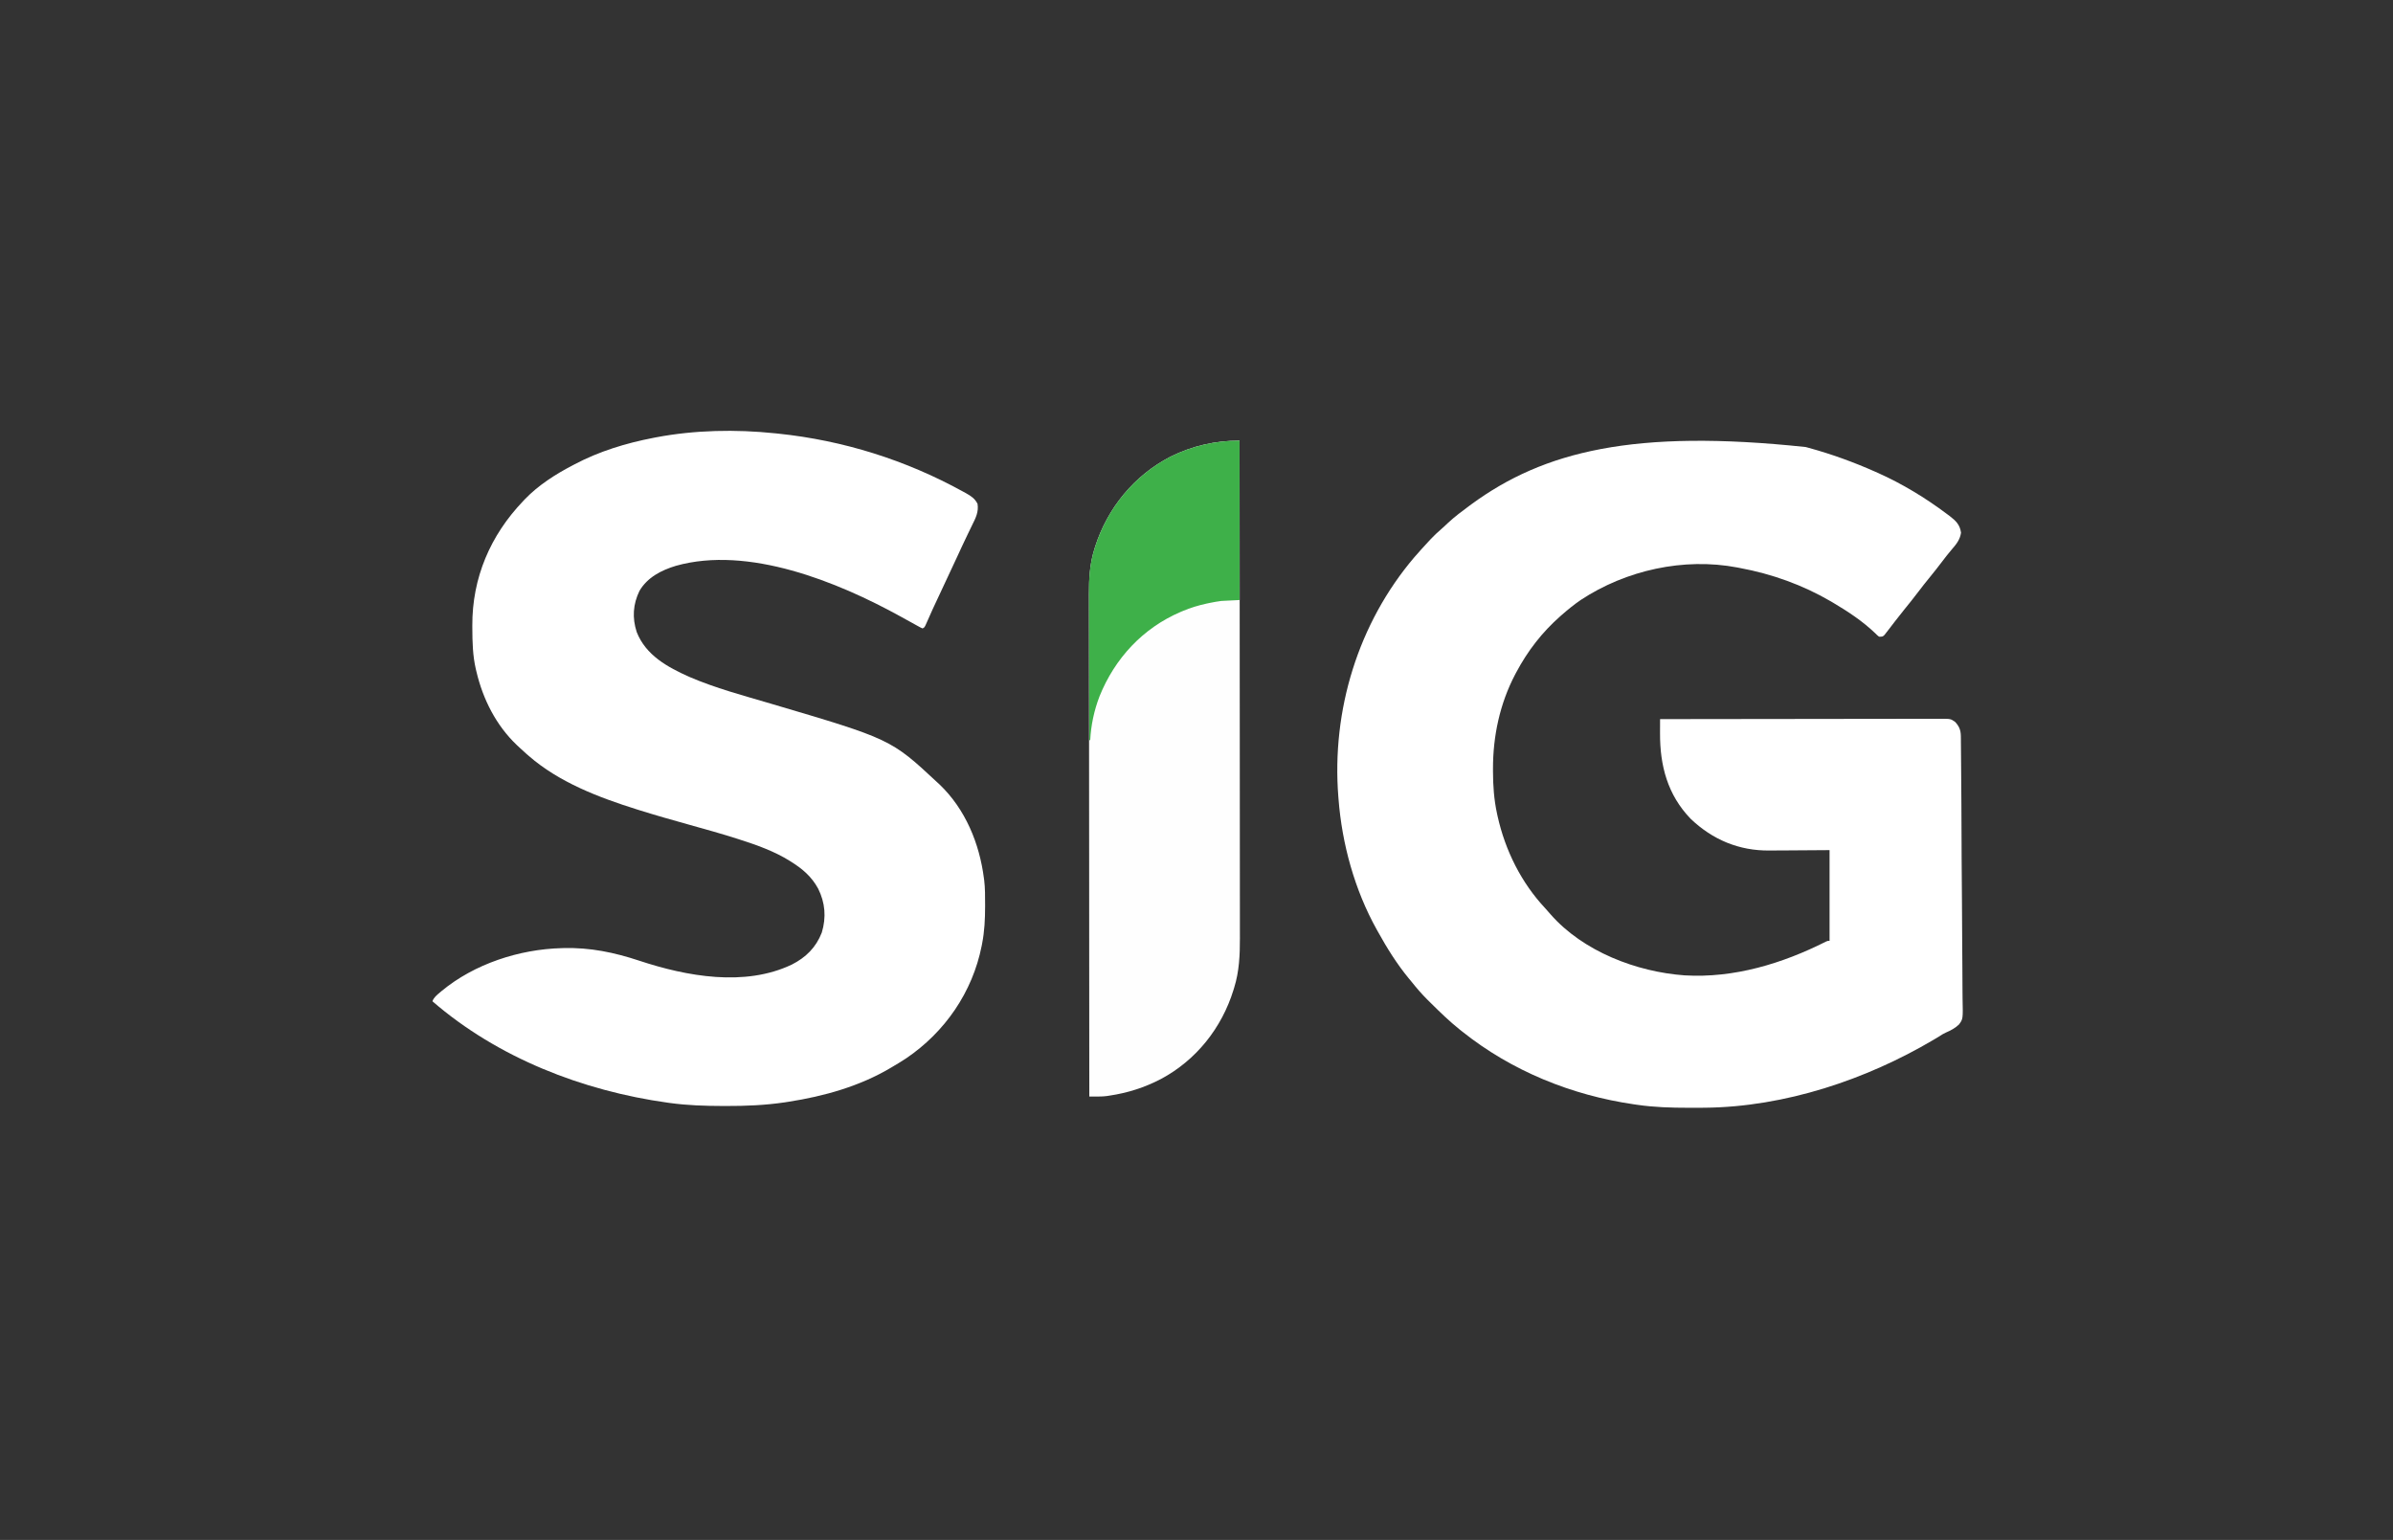
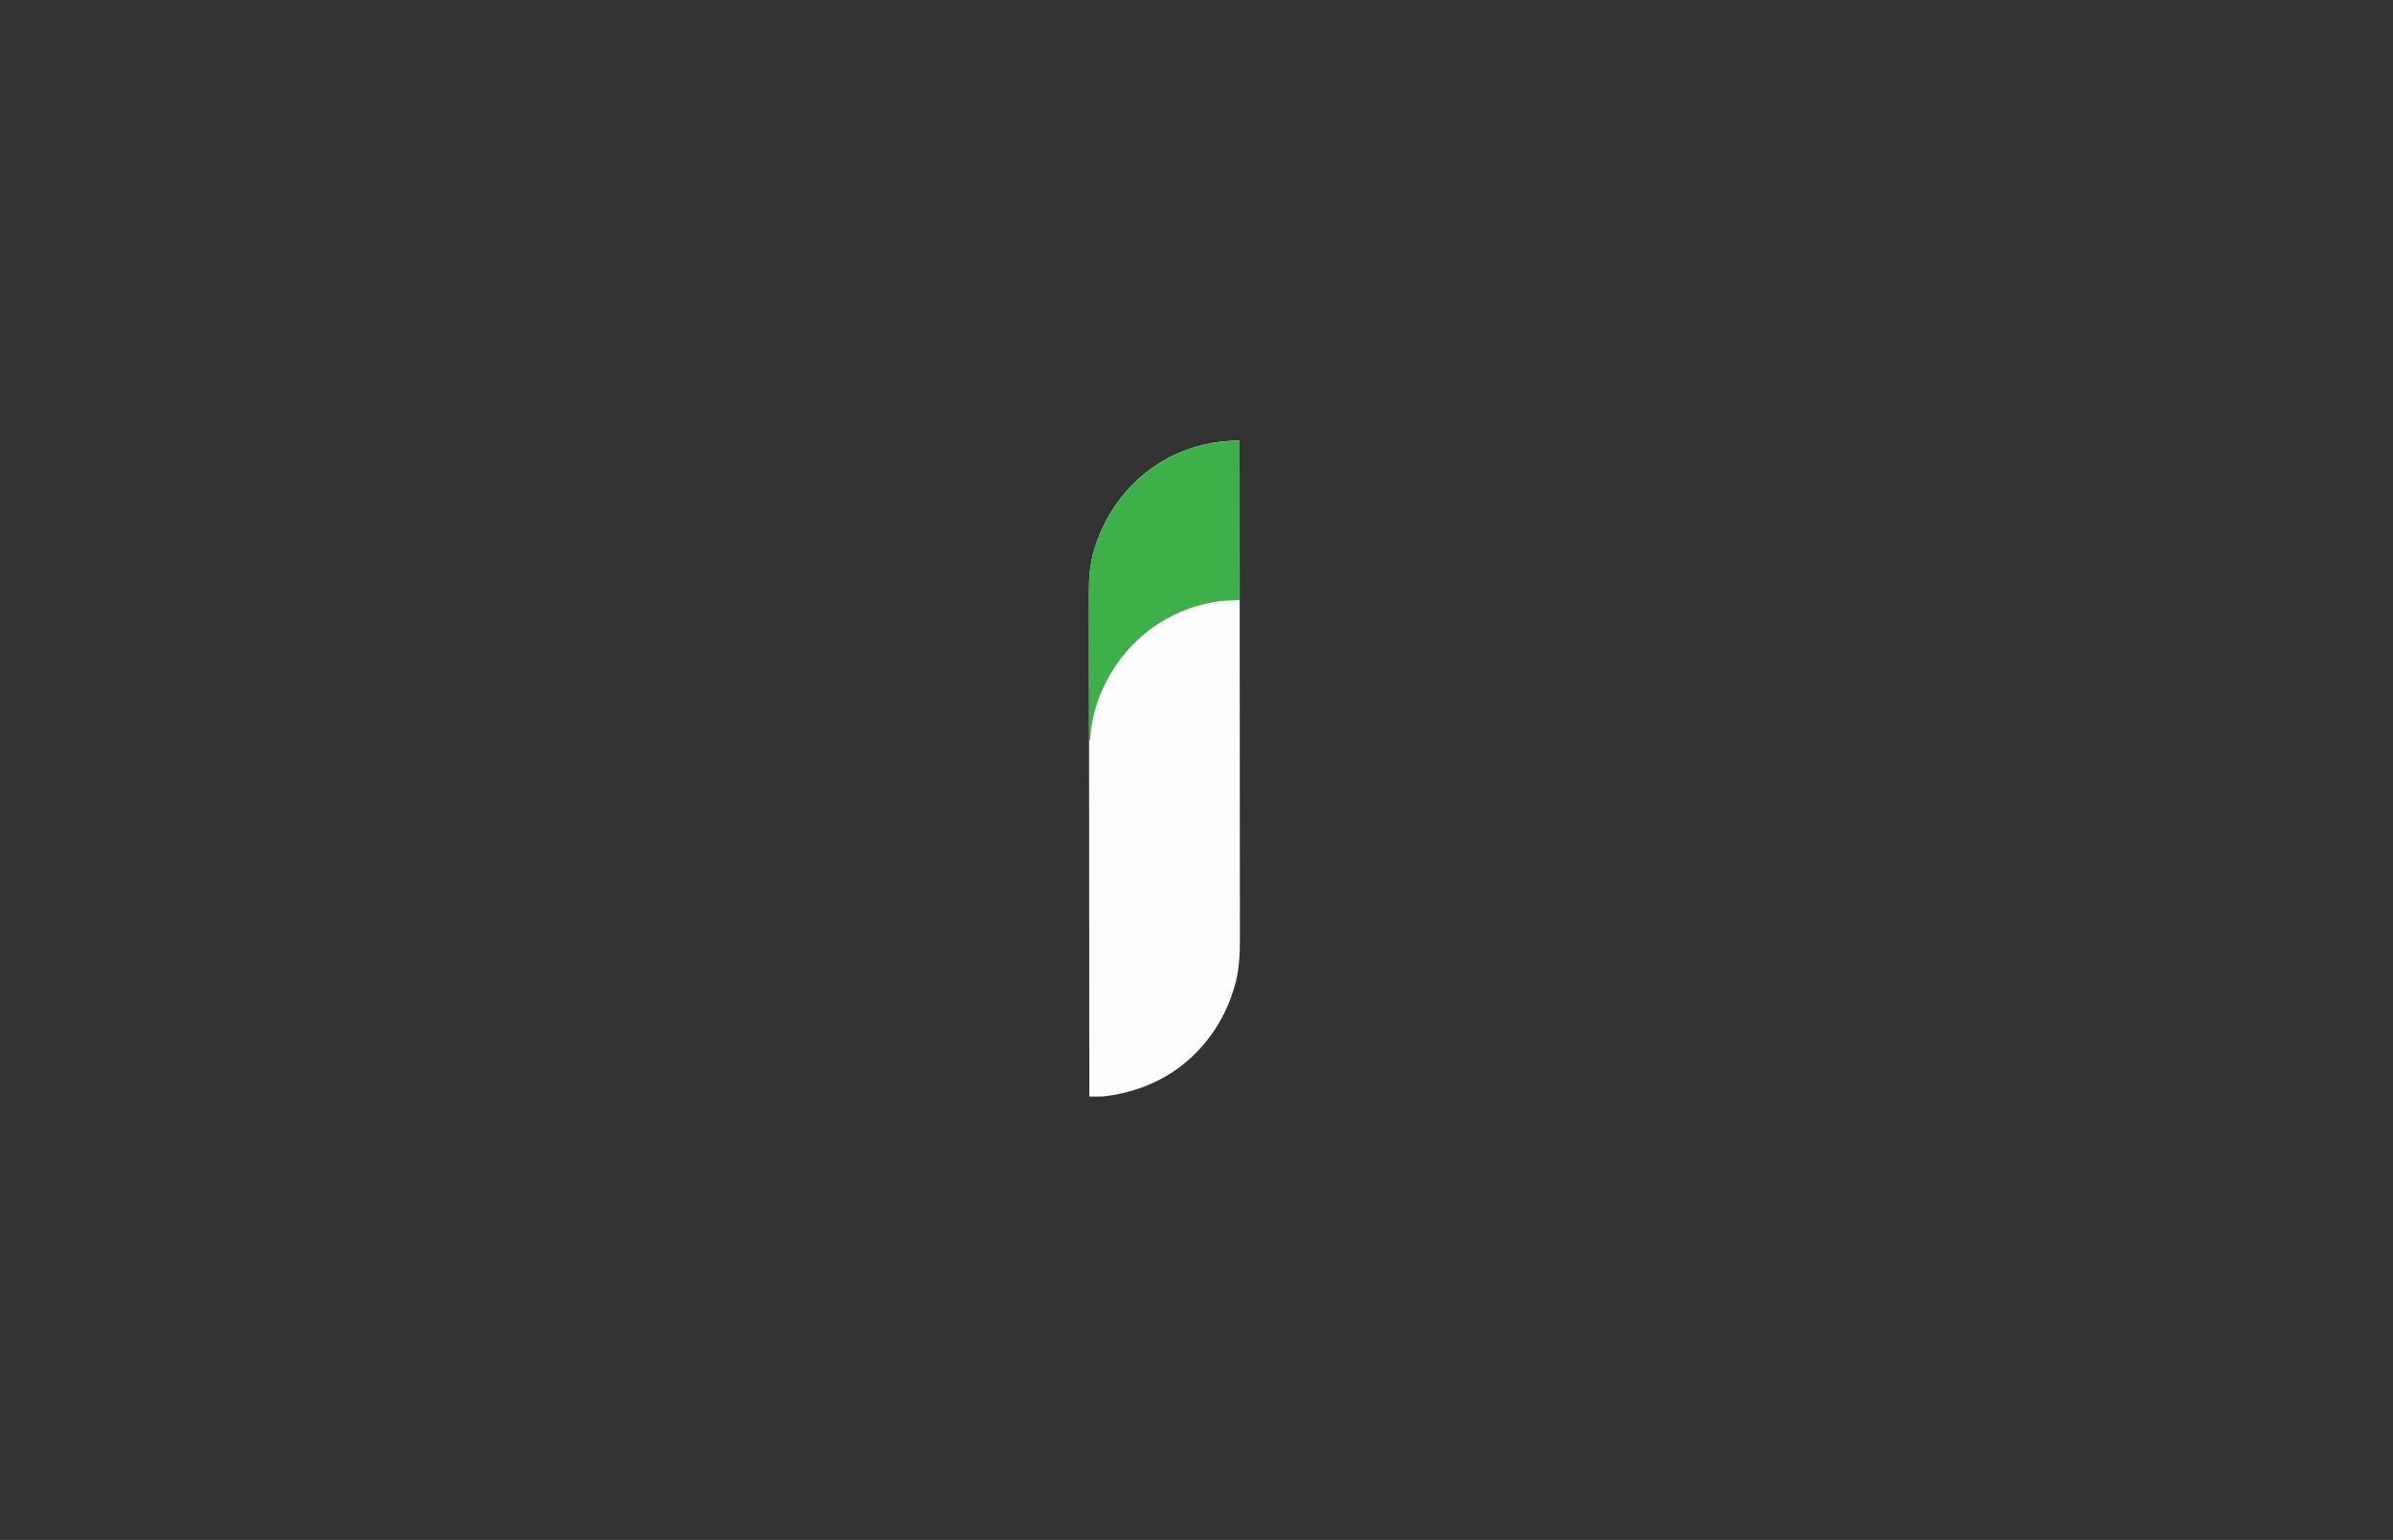
<svg xmlns="http://www.w3.org/2000/svg" version="1.1" width="2612" height="1681">
  <rect width="100%" height="100%" fill="#333333" stroke="none" />
-   <path d="M0 0 C1.466 0.396 1.466 0.396 2.962 0.8 C28.034 7.661 52.255 16.44 76 27 C76.862 27.381 77.723 27.762 78.611 28.155 C105.225 40.032 130.717 55.486 154 73 C155.04 73.77 156.081 74.539 157.152 75.332 C163.985 80.602 168.259 84.812 169.5 93.5 C168.393 101.248 164.225 106.171 159.261 111.953 C155.567 116.263 152.109 120.721 148.688 125.25 C144.393 130.921 140.013 136.501 135.5 142 C131.054 147.419 126.733 152.913 122.5 158.5 C117.683 164.857 112.729 171.082 107.673 177.251 C104.292 181.385 100.988 185.566 97.75 189.812 C96.167 191.875 94.584 193.938 93 196 C92.592 196.536 92.185 197.072 91.765 197.625 C90.564 199.197 89.345 200.755 88.125 202.312 C87.426 203.216 86.728 204.12 86.008 205.051 C84 207 84 207 80 207 C77.906 205.34 77.906 205.34 75.5 202.938 C61.959 190.017 46.061 179.507 30 170 C29.217 169.536 28.434 169.073 27.628 168.595 C-3.199 150.557 -36.929 138.507 -72 132 C-72.9 131.824 -73.8 131.647 -74.728 131.465 C-133.078 120.378 -196.271 134.41 -245.531 166.898 C-252.732 171.804 -259.438 177.276 -266 183 C-266.58 183.505 -267.16 184.011 -267.757 184.531 C-287.693 202.08 -303.552 222.524 -316 246 C-316.395 246.741 -316.791 247.482 -317.198 248.246 C-333.884 280.067 -341.455 315.584 -341.375 351.312 C-341.374 352.231 -341.374 353.15 -341.373 354.096 C-341.331 369.702 -340.305 384.7 -337 400 C-336.786 400.994 -336.571 401.989 -336.351 403.013 C-327.982 440.417 -310.534 475.599 -284.23 503.617 C-282.247 505.736 -280.368 507.905 -278.5 510.125 C-243.003 550.612 -184.781 572.923 -132.188 576.719 C-78.366 579.909 -25.613 563.9 22.074 539.851 C24 539 24 539 26 539 C26 506.33 26 473.66 26 440 C-0.46 440.158 -0.46 440.158 -26.919 440.36 C-32.102 440.378 -32.102 440.378 -34.548 440.382 C-36.213 440.388 -37.878 440.402 -39.543 440.422 C-72.811 440.813 -101.71 428.64 -125.688 405.75 C-150.818 379.588 -159.186 347.879 -159.043 312.414 C-159.04 310.915 -159.036 309.416 -159.034 307.917 C-159.026 304.278 -159.014 300.639 -159 297 C-118.846 296.931 -78.691 296.878 -38.537 296.847 C-33.798 296.843 -29.059 296.839 -24.32 296.835 C-23.376 296.834 -22.433 296.834 -21.461 296.833 C-6.178 296.82 9.105 296.796 24.388 296.769 C40.065 296.741 55.743 296.724 71.421 296.718 C81.098 296.714 90.774 296.701 100.451 296.676 C107.083 296.66 113.716 296.656 120.349 296.659 C124.177 296.661 128.006 296.658 131.834 296.642 C135.983 296.625 140.133 296.631 144.282 296.639 C146.1 296.626 146.1 296.626 147.955 296.613 C158.192 296.668 158.192 296.668 163 300 C167.465 304.713 169.236 309.094 169.296 315.548 C169.319 317.213 169.319 317.213 169.342 318.913 C169.349 320.127 169.355 321.342 169.362 322.593 C169.383 324.535 169.383 324.535 169.405 326.515 C169.445 330.107 169.472 333.698 169.496 337.289 C169.519 340.37 169.548 343.451 169.578 346.531 C169.86 375.745 169.991 404.96 170.097 434.175 C170.111 437.977 170.125 441.78 170.14 445.582 C170.143 446.527 170.147 447.472 170.151 448.446 C170.211 463.751 170.34 479.055 170.497 494.359 C170.657 510.08 170.748 525.8 170.775 541.522 C170.792 550.346 170.839 559.168 170.964 567.992 C171.071 575.508 171.116 583.021 171.082 590.538 C171.067 594.371 171.08 598.199 171.173 602.031 C171.686 624.391 171.686 624.391 167.22 630.391 C163.017 634.307 158.349 636.86 153.088 639.093 C150.418 640.253 148.055 641.758 145.641 643.375 C144.181 644.256 142.717 645.131 141.25 646 C140.432 646.487 139.614 646.973 138.771 647.474 C66.378 690.184 -22.269 720.388 -110.211 721.203 C-111.33 721.21 -112.449 721.217 -113.601 721.224 C-117.193 721.242 -120.784 721.248 -124.375 721.25 C-125.604 721.251 -126.834 721.251 -128.101 721.252 C-146.921 721.236 -165.351 720.73 -184 718 C-185.761 717.751 -185.761 717.751 -187.557 717.496 C-255.733 707.561 -321.019 681.097 -375 638 C-375.918 637.276 -376.836 636.551 -377.781 635.805 C-388.759 627.004 -398.812 617.284 -408.792 607.383 C-410.207 605.98 -411.627 604.58 -413.046 603.181 C-419.136 597.099 -424.647 590.734 -430 584 C-431 582.791 -432.004 581.585 -433.012 580.383 C-446.149 564.489 -457.034 547.017 -467 529 C-467.633 527.869 -467.633 527.869 -468.28 526.714 C-492.4 483.431 -506.221 433.284 -510 384 C-510.056 383.311 -510.113 382.622 -510.171 381.912 C-517.641 287.582 -488.66 192.506 -427.221 120.285 C-422.003 114.243 -416.621 108.349 -411.188 102.5 C-410.291 101.53 -410.291 101.53 -409.375 100.541 C-405.725 96.654 -401.91 93.084 -397.864 89.612 C-395.356 87.443 -392.968 85.156 -390.562 82.875 C-383.159 76.005 -375.128 69.98 -367 64 C-365.969 63.24 -365.969 63.24 -364.917 62.464 C-285.939 4.592 -187.205 -19.914 0 0 Z " fill="#FFFFFF" transform="translate(1971,488)" />
-   <path d="M0 0 C1.219 0.124 2.438 0.247 3.693 0.375 C74.496 7.776 142.728 29.202 205.062 63.562 C206.109 64.134 207.156 64.705 208.235 65.294 C213.832 68.446 218.049 71.097 221 77 C222.378 85.78 219.026 92.386 215.188 100.062 C214.559 101.357 213.932 102.653 213.308 103.95 C212.3 106.044 211.29 108.136 210.273 110.225 C206.342 118.307 202.591 126.471 198.831 134.633 C192.085 149.268 185.262 163.866 178.372 178.434 C173.969 187.743 169.635 197.076 165.56 206.534 C163.213 211.894 163.213 211.894 161 213 C158.871 212.079 158.871 212.079 156.223 210.605 C155.245 210.067 154.267 209.529 153.26 208.975 C151.677 208.09 151.677 208.09 150.062 207.188 C147.847 205.971 145.631 204.755 143.414 203.539 C141.276 202.36 139.138 201.18 137 200 C68.005 161.921 -29.381 122.451 -108.226 144.641 C-124.108 149.422 -139.33 157.214 -148 172 C-155.099 186.602 -156.076 201.465 -151 217 C-140.99 242.41 -117.292 255.281 -93.625 265.875 C-65.136 278.186 -34.71 286.228 -5 295 C126.327 333.797 126.327 333.797 177 381 C177.789 381.723 178.578 382.446 179.391 383.191 C207.734 410.209 223.112 447.664 228 486 C228.141 487.038 228.141 487.038 228.286 488.097 C229.321 496.756 229.244 505.48 229.25 514.188 C229.251 515.454 229.251 515.454 229.252 516.747 C229.235 530.36 228.613 543.604 226 557 C225.751 558.301 225.751 558.301 225.496 559.629 C215.48 610.007 185.45 653.643 142.994 682.357 C138.415 685.386 133.731 688.216 129 691 C128.33 691.403 127.66 691.806 126.969 692.221 C92.711 712.725 53.576 723.677 14.375 729.75 C12.467 730.048 12.467 730.048 10.521 730.353 C-10.742 733.479 -31.965 734.381 -53.438 734.312 C-54.663 734.31 -55.888 734.308 -57.15 734.306 C-76.606 734.251 -95.708 733.671 -115 731 C-115.722 730.901 -116.443 730.801 -117.187 730.699 C-209.879 717.811 -302.669 681.792 -374 620 C-372.413 615.735 -369.195 613.225 -365.812 610.375 C-365.186 609.846 -364.559 609.318 -363.914 608.773 C-328.15 579.133 -279.165 563.228 -233 562 C-232.321 561.98 -231.641 561.959 -230.941 561.938 C-201.92 561.168 -175.532 566.665 -148.13 575.744 C-96.525 592.84 -32.993 604.424 18.277 579.941 C33.62 572.177 44.728 561.217 51 545 C56.001 528.403 54.753 512.507 47 497 C40.009 484.133 30.244 475.721 18 468 C17.435 467.639 16.87 467.279 16.289 466.907 C-0.733 456.213 -20.051 449.416 -39.105 443.305 C-39.757 443.095 -40.408 442.886 -41.078 442.67 C-58.171 437.182 -75.459 432.382 -92.75 427.562 C-111.554 422.319 -130.321 417.008 -148.945 411.152 C-150.017 410.816 -150.017 410.816 -151.109 410.474 C-192.556 397.441 -235.847 380.971 -269 352 C-270.181 350.981 -270.181 350.981 -271.387 349.941 C-273.967 347.669 -276.49 345.349 -279 343 C-280.423 341.675 -280.423 341.675 -281.875 340.324 C-304.533 318.755 -318.89 290.237 -326 260 C-326.212 259.122 -326.423 258.244 -326.642 257.34 C-330.036 242.556 -330.389 227.847 -330.438 212.75 C-330.444 211.83 -330.45 210.909 -330.456 209.961 C-330.681 157.805 -310.819 111.452 -275 74 C-274.363 73.322 -273.726 72.644 -273.07 71.945 C-258.335 56.646 -239.731 44.736 -221 35 C-220.333 34.646 -219.666 34.292 -218.979 33.927 C-192.04 19.647 -162.842 10.801 -133 5 C-131.996 4.804 -130.992 4.608 -129.958 4.407 C-87.537 -3.623 -42.875 -4.481 0 0 Z " fill="#FFFFFF" transform="translate(846,473)" />
  <path d="M0 0 C0.051 53.459 0.099 106.919 0.127 160.379 C0.127 161.171 0.128 161.963 0.128 162.779 C0.137 179.995 0.146 197.211 0.153 214.427 C0.157 222.871 0.161 231.315 0.165 239.758 C0.165 240.599 0.166 241.439 0.166 242.304 C0.179 269.506 0.201 296.707 0.229 323.908 C0.257 351.876 0.276 379.845 0.282 407.813 C0.283 411.769 0.284 415.726 0.285 419.682 C0.285 420.85 0.285 420.85 0.285 422.041 C0.289 434.542 0.303 447.042 0.32 459.542 C0.338 472.129 0.345 484.716 0.341 497.303 C0.338 504.114 0.341 510.926 0.358 517.738 C0.372 523.987 0.373 530.237 0.363 536.486 C0.361 538.734 0.365 540.982 0.375 543.23 C0.446 561.26 -0.375 579.604 -5.812 596.938 C-6.072 597.798 -6.331 598.659 -6.598 599.546 C-19.41 641.129 -47.281 676.272 -85.836 696.871 C-103.888 706.223 -121.918 711.996 -142 715 C-142.861 715.133 -143.722 715.266 -144.609 715.402 C-149.003 715.988 -153.335 716.033 -157.766 716.02 C-158.934 716.017 -160.102 716.014 -161.306 716.011 C-162.639 716.006 -162.639 716.006 -164 716 C-164.051 662.021 -164.099 608.043 -164.127 554.064 C-164.127 553.265 -164.128 552.465 -164.128 551.642 C-164.137 534.264 -164.146 516.886 -164.153 499.509 C-164.157 490.986 -164.161 482.463 -164.165 473.941 C-164.165 473.093 -164.166 472.245 -164.166 471.371 C-164.179 443.906 -164.201 416.441 -164.229 388.977 C-164.257 360.742 -164.276 332.507 -164.282 304.272 C-164.283 300.279 -164.284 296.287 -164.285 292.294 C-164.285 291.508 -164.285 290.723 -164.285 289.913 C-164.289 277.29 -164.303 264.666 -164.32 252.043 C-164.338 239.337 -164.345 226.632 -164.341 213.926 C-164.338 207.048 -164.341 200.17 -164.358 193.292 C-164.372 186.985 -164.373 180.678 -164.363 174.372 C-164.361 172.099 -164.365 169.827 -164.375 167.555 C-164.441 150.757 -163.5 134.259 -158.375 118.125 C-157.996 116.908 -157.996 116.908 -157.61 115.667 C-143.989 73.379 -115.046 38.051 -75.442 17.521 C-51.731 5.748 -26.423 -0.052 0 0 Z " fill="#FEFEFE" transform="translate(1353,481)" />
  <path d="M0 0 C0 57.42 0 114.84 0 174 C-9.9 174.495 -9.9 174.495 -20 175 C-24.321 175.621 -28.445 176.27 -32.688 177.188 C-33.741 177.409 -34.795 177.63 -35.881 177.858 C-44.91 179.833 -53.49 182.403 -62 186 C-62.749 186.314 -63.498 186.628 -64.27 186.952 C-105.637 204.643 -136.233 237.74 -152.907 279.258 C-158.705 294.389 -162.241 310.801 -163 327 C-163.33 327 -163.66 327 -164 327 C-164.07 303.859 -164.123 280.718 -164.155 257.577 C-164.171 246.831 -164.192 236.084 -164.226 225.338 C-164.256 215.963 -164.276 206.588 -164.282 197.214 C-164.286 192.257 -164.295 187.301 -164.317 182.344 C-164.338 177.663 -164.344 172.982 -164.339 168.301 C-164.34 166.598 -164.346 164.895 -164.358 163.192 C-164.457 147.96 -163.01 132.714 -158.375 118.125 C-157.996 116.908 -157.996 116.908 -157.61 115.667 C-143.989 73.379 -115.046 38.051 -75.442 17.521 C-51.695 5.73 -26.456 0 0 0 Z " fill="#3EB049" transform="translate(1353,481)" />
</svg>